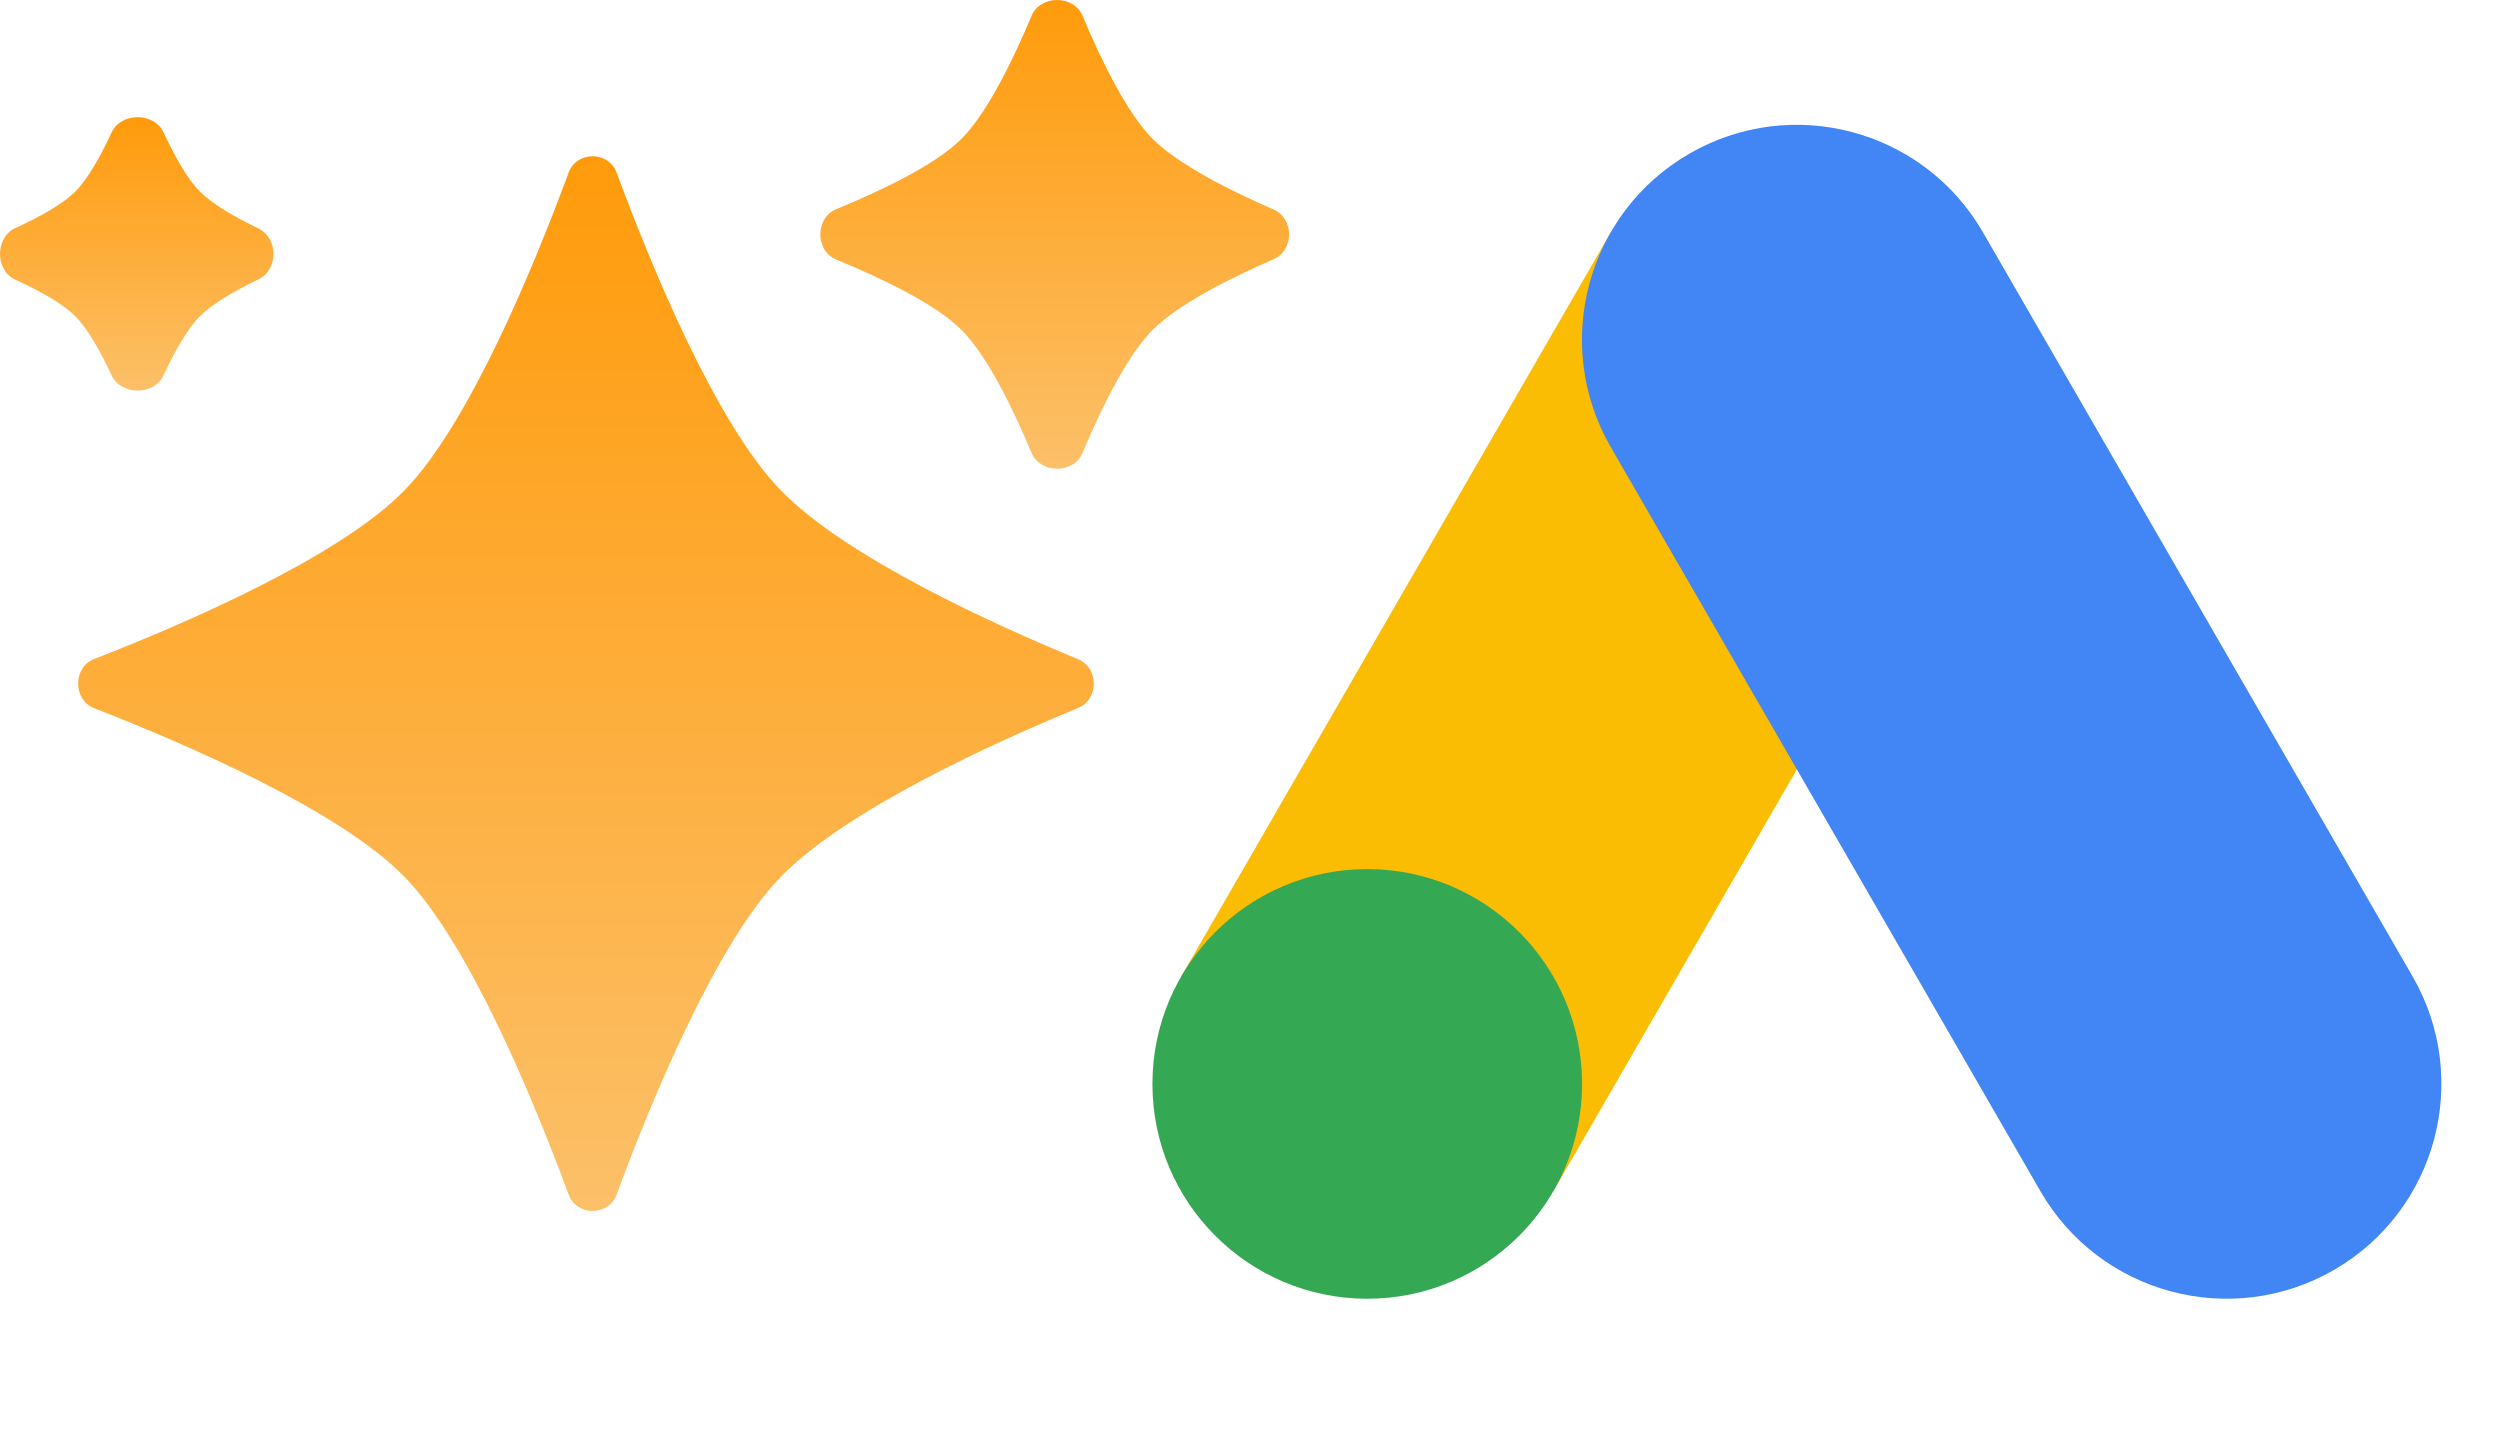
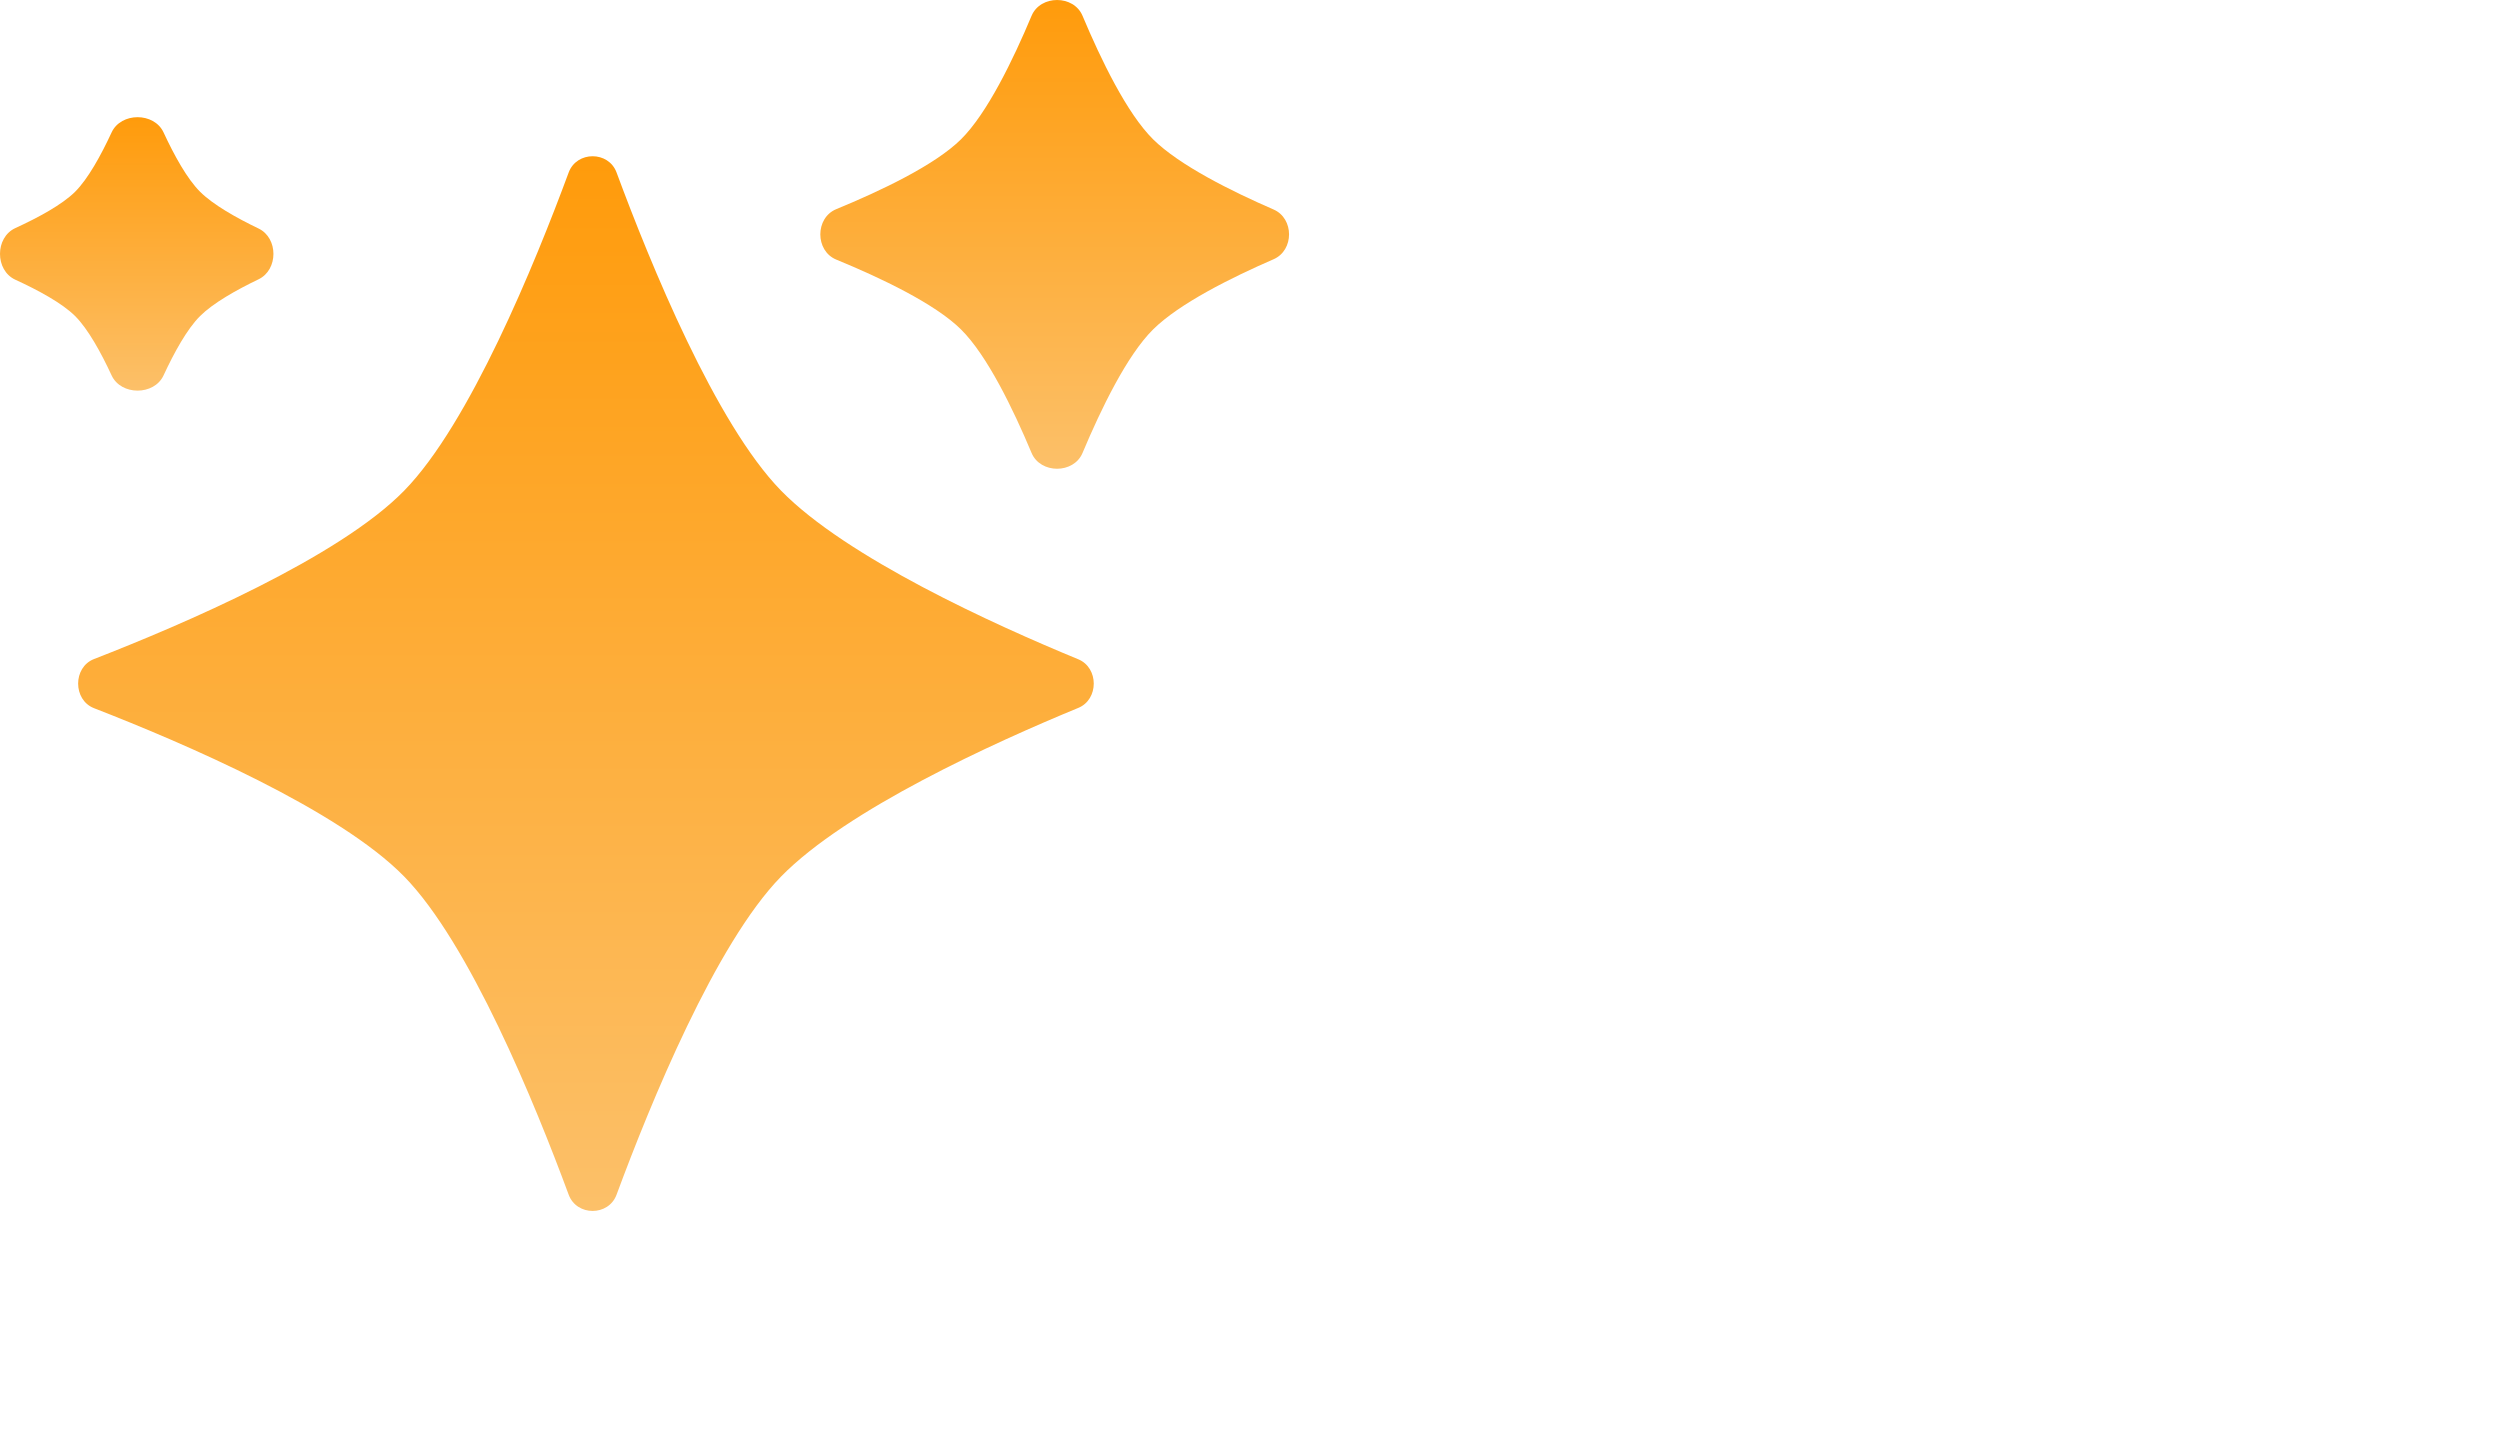
<svg xmlns="http://www.w3.org/2000/svg" width="64" height="37" viewBox="0 0 64 37" fill="none">
  <path d="M14.558 4.416C14.764 3.861 15.579 3.861 15.784 4.416C16.653 6.764 18.323 10.847 19.993 12.558C21.667 14.274 25.45 15.99 27.605 16.878C28.132 17.096 28.132 17.905 27.605 18.122C25.45 19.01 21.667 20.726 19.993 22.442C18.323 24.153 16.653 28.236 15.784 30.584C15.579 31.139 14.764 31.139 14.558 30.584C13.69 28.236 12.02 24.153 10.35 22.442C8.68 20.73 4.697 19.019 2.406 18.129C1.865 17.918 1.865 17.082 2.406 16.872C4.697 15.981 8.68 14.27 10.35 12.558C12.02 10.847 13.69 6.764 14.558 4.416Z" fill="url(#paint0_linear_243_8354)" />
  <path d="M26.408 0.405C26.635 -0.135 27.487 -0.135 27.713 0.405C28.184 1.527 28.851 2.905 29.519 3.566C30.19 4.231 31.528 4.896 32.603 5.363C33.132 5.592 33.132 6.408 32.603 6.637C31.528 7.104 30.19 7.769 29.519 8.434C28.851 9.095 28.184 10.473 27.713 11.595C27.487 12.135 26.635 12.135 26.408 11.595C25.938 10.473 25.27 9.095 24.602 8.434C23.935 7.773 22.542 7.112 21.409 6.646C20.864 6.422 20.864 5.578 21.409 5.354C22.542 4.888 23.935 4.227 24.602 3.566C25.27 2.905 25.938 1.527 26.408 0.405Z" fill="url(#paint1_linear_243_8354)" />
  <path d="M2.857 3.39C3.098 2.87 3.946 2.87 4.187 3.39C4.461 3.981 4.792 4.581 5.123 4.91C5.457 5.242 6.047 5.575 6.619 5.85C7.127 6.094 7.127 6.906 6.619 7.15C6.047 7.425 5.457 7.758 5.123 8.09C4.792 8.419 4.461 9.019 4.187 9.61C3.946 10.13 3.098 10.13 2.857 9.61C2.583 9.019 2.252 8.419 1.922 8.09C1.591 7.762 0.988 7.434 0.393 7.161C-0.131 6.921 -0.131 6.079 0.393 5.839C0.987 5.566 1.591 5.238 1.922 4.91C2.252 4.581 2.583 3.981 2.857 3.39Z" fill="url(#paint2_linear_243_8354)" />
  <g clip-path="url(#clip0_243_8354)">
-     <path d="M41.236 5.948L30.237 25L39.763 30.5L50.763 11.448L41.236 5.948Z" fill="#FBBC04" />
-     <path d="M61.763 24.998L50.763 5.946C49.244 3.316 45.88 2.414 43.249 3.933C40.619 5.451 39.717 8.815 41.236 11.446L52.236 30.497C53.755 33.128 57.119 34.028 59.749 32.511C62.38 30.992 63.28 27.629 61.763 24.998Z" fill="#4285F4" />
-     <path d="M35.001 33.248C38.038 33.248 40.501 30.786 40.501 27.749C40.501 24.712 38.038 22.249 35.001 22.249C31.964 22.249 29.502 24.712 29.502 27.749C29.502 30.786 31.964 33.248 35.001 33.248Z" fill="#34A853" />
-   </g>
+     </g>
  <defs>
    <linearGradient id="paint0_linear_243_8354" x1="15" y1="4" x2="15" y2="31" gradientUnits="userSpaceOnUse">
      <stop stop-color="#FF9B0B" />
      <stop offset="1" stop-color="#FCC069" />
    </linearGradient>
    <linearGradient id="paint1_linear_243_8354" x1="27" y1="0" x2="27" y2="12" gradientUnits="userSpaceOnUse">
      <stop stop-color="#FF9B0B" />
      <stop offset="1" stop-color="#FCC069" />
    </linearGradient>
    <linearGradient id="paint2_linear_243_8354" x1="3.5" y1="3" x2="3.5" y2="10" gradientUnits="userSpaceOnUse">
      <stop stop-color="#FF9B0B" />
      <stop offset="1" stop-color="#FCC069" />
    </linearGradient>
    <clipPath id="clip0_243_8354">
-       <rect width="36" height="36" fill="white" transform="translate(28 1)" />
-     </clipPath>
+       </clipPath>
  </defs>
</svg>